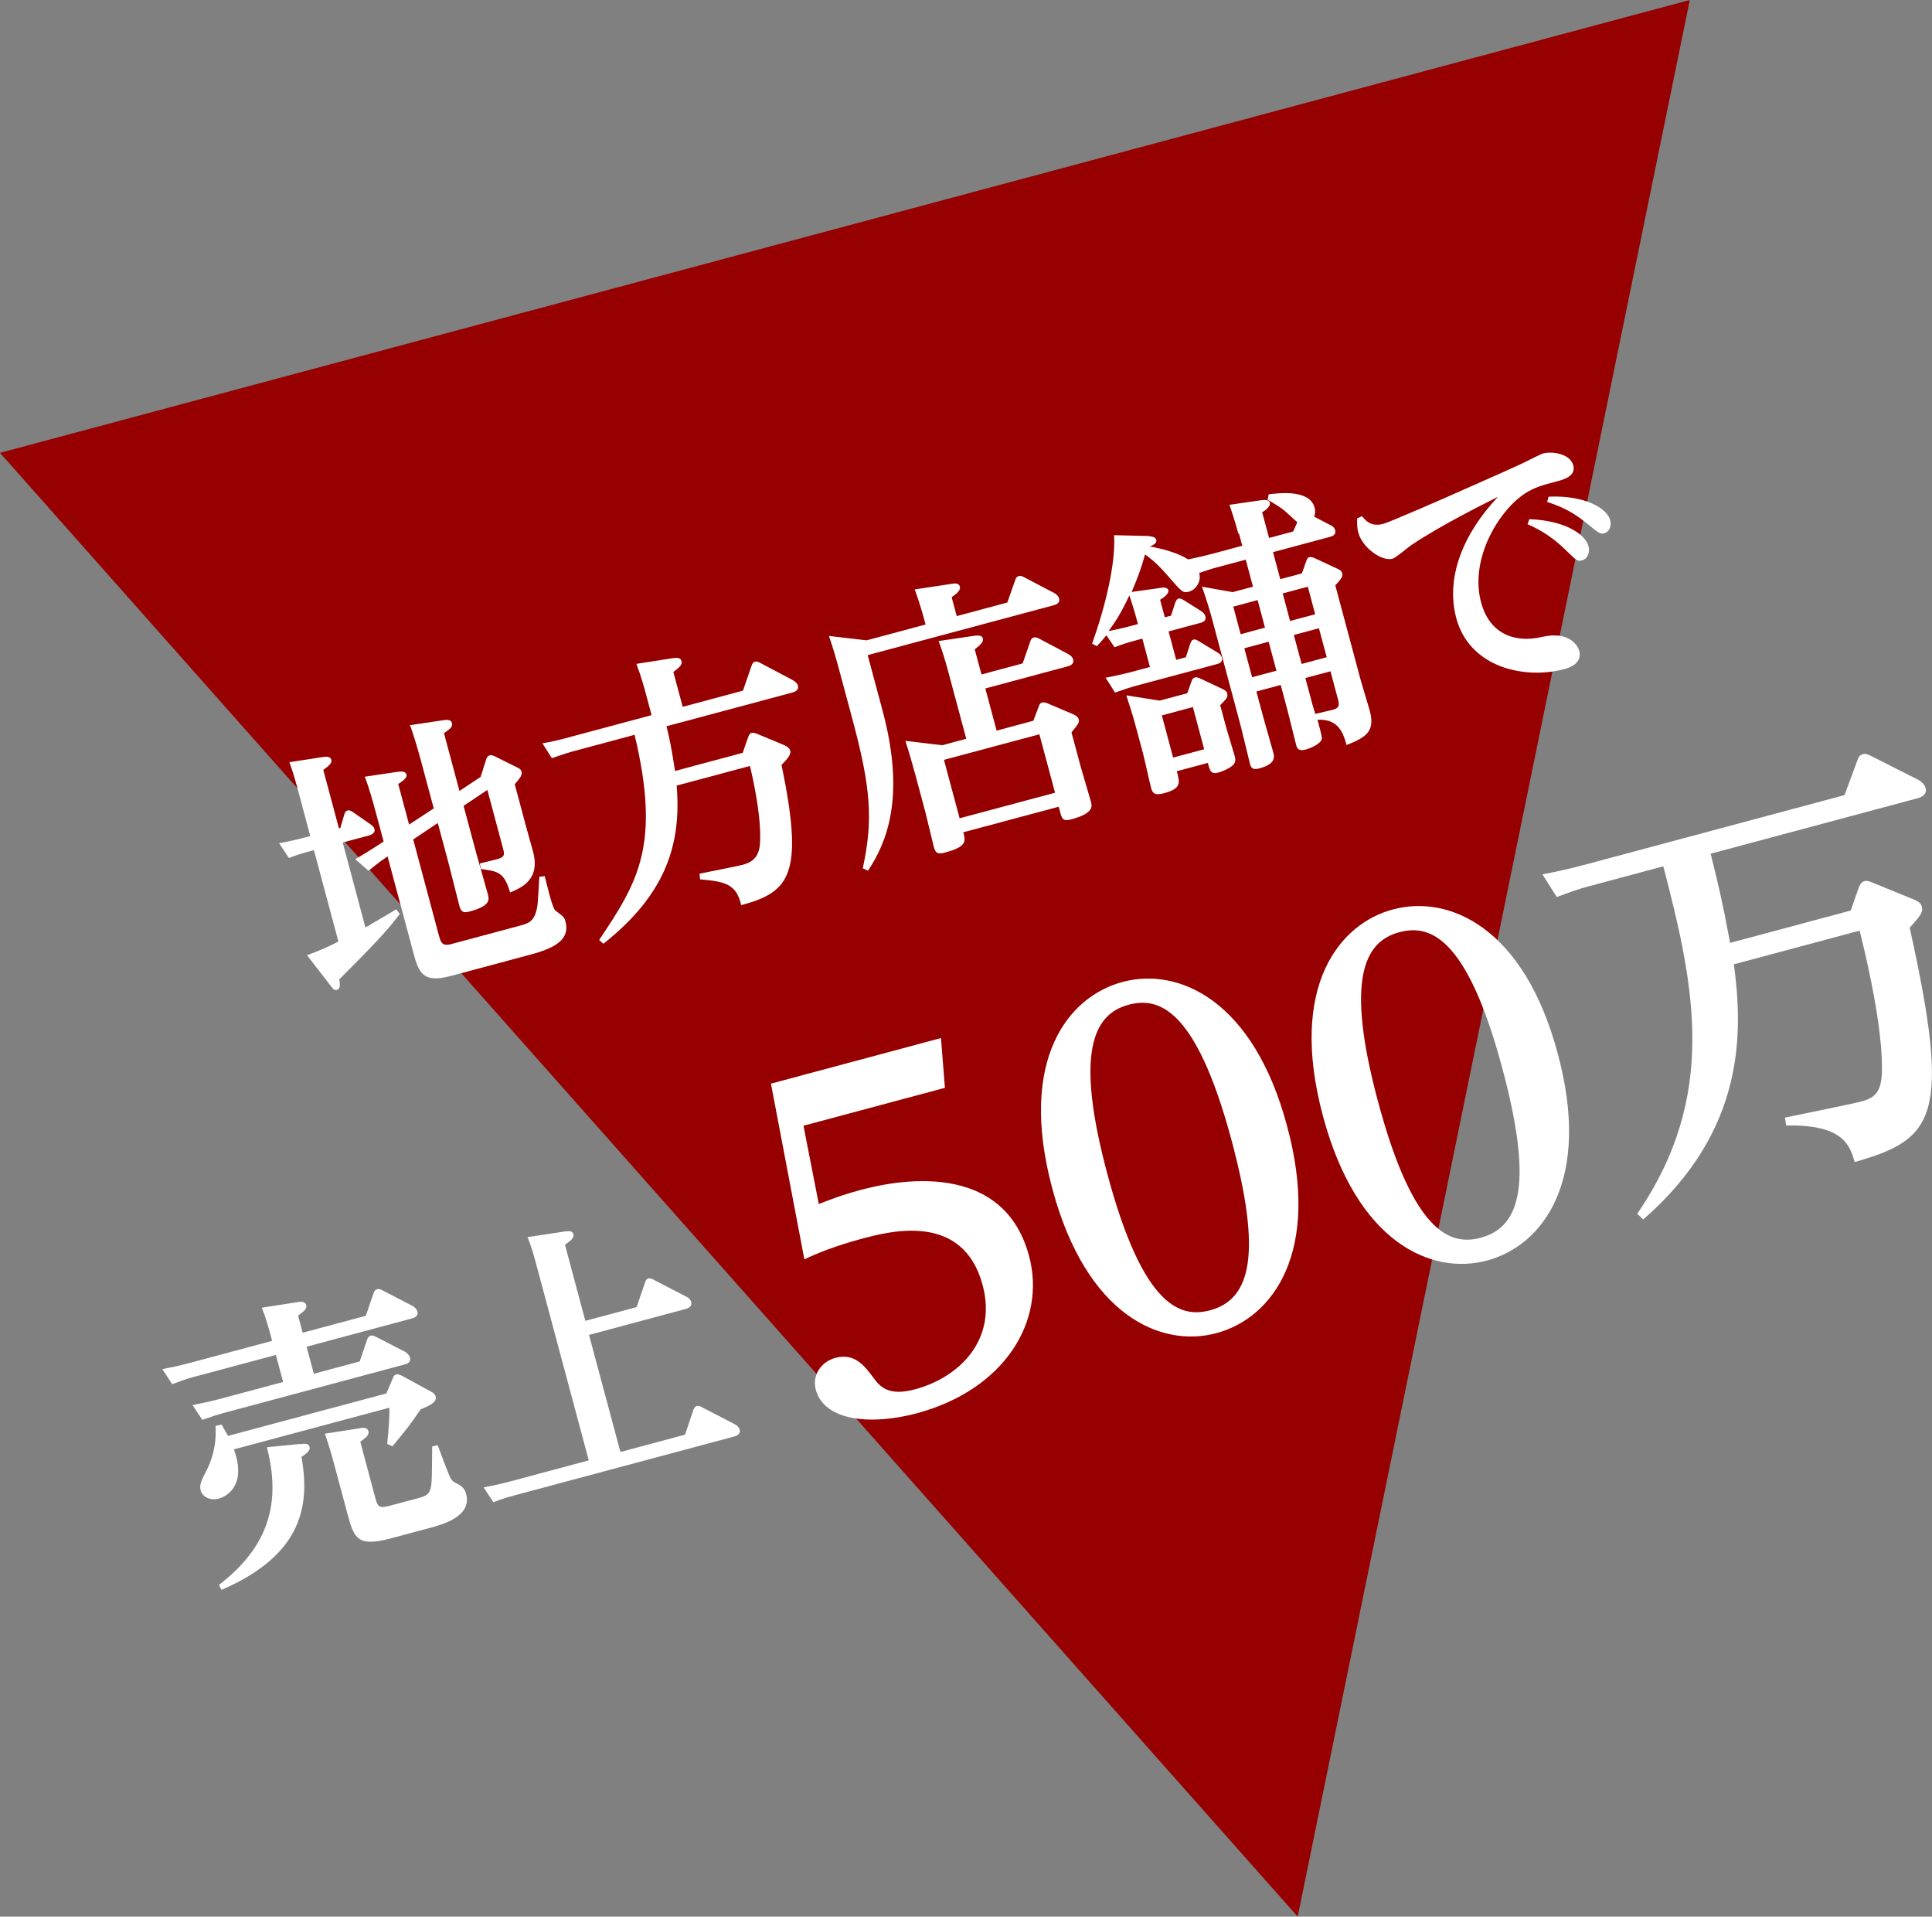
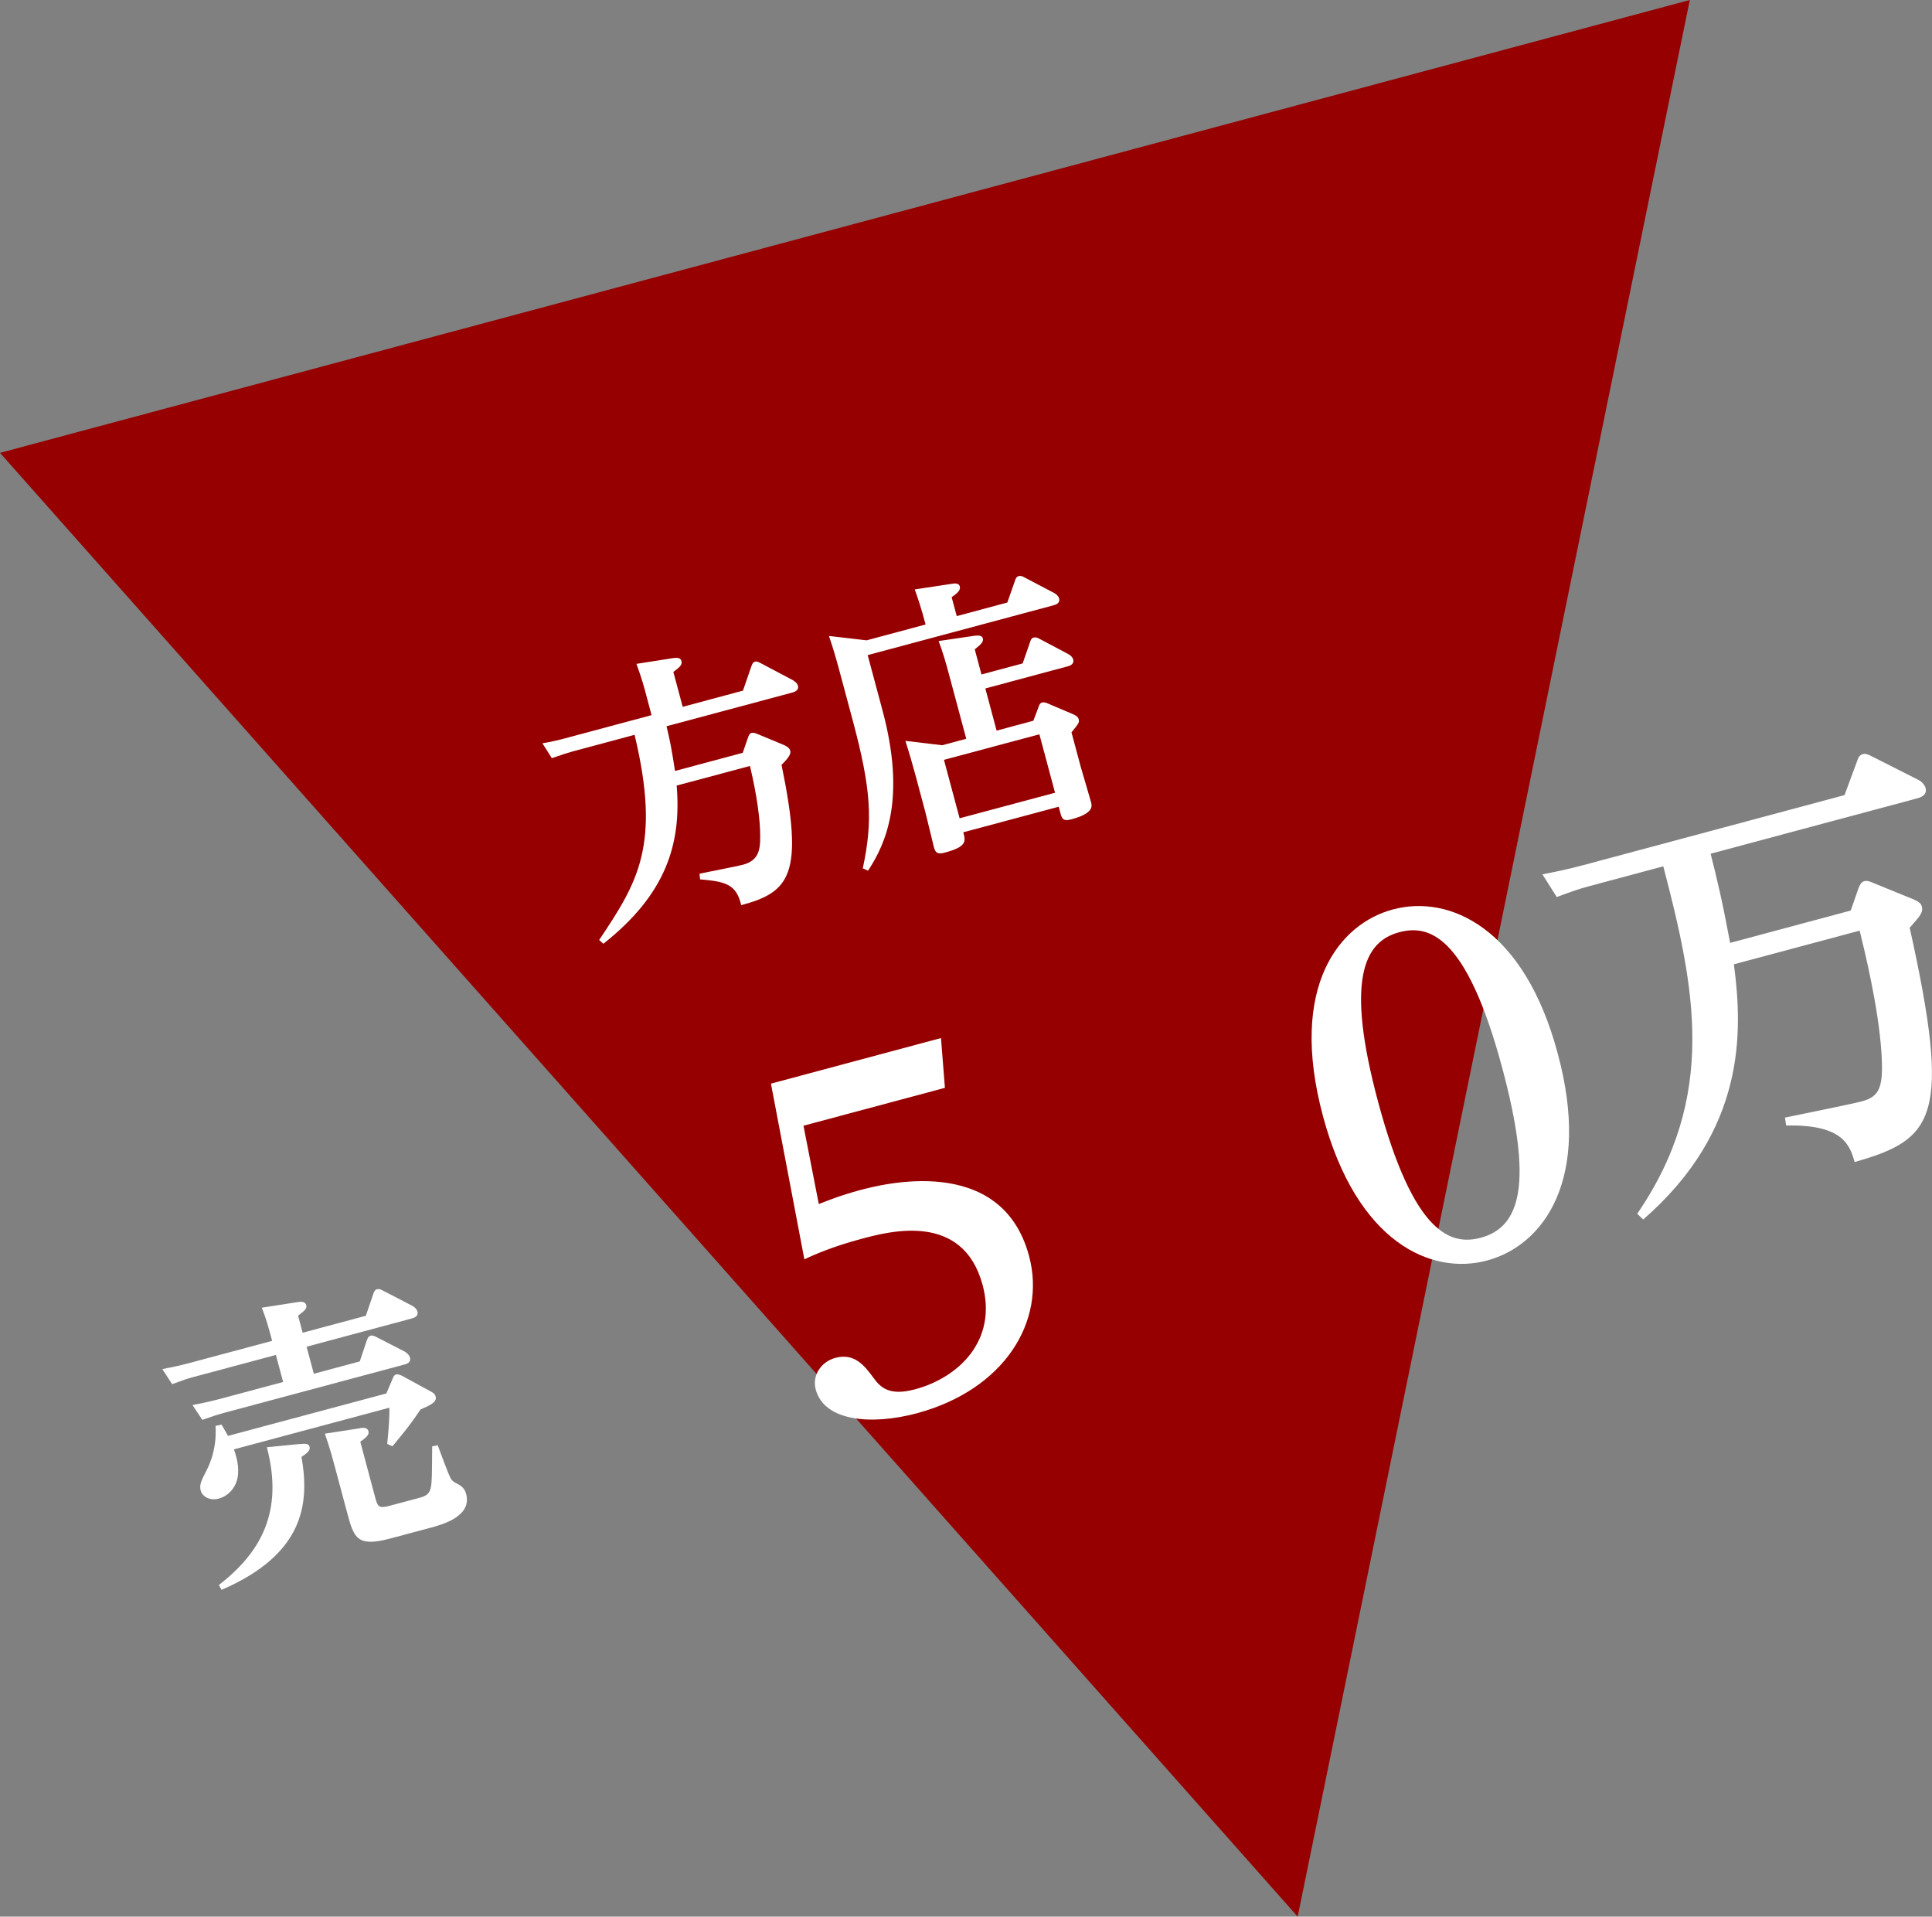
<svg xmlns="http://www.w3.org/2000/svg" id="_レイヤー_2" viewBox="0 0 220.88 219.07">
  <rect x="0" y="0" width="220.88" height="219.07" fill="#808080" stroke="none" />
  <defs>
    <style>.cls-1{fill:#fff;}.cls-2{fill:#960000;}</style>
  </defs>
  <g id="object">
    <polygon class="cls-2" points="0 51.76 148.36 219.07 193.19 0 0 51.76" />
-     <path class="cls-1" d="M35.91,97.17l-.5.13c-.87.23-1.57.45-2.38.77l-1.12-1.69c1.76-.34,2.13-.44,3.56-.82l-1.37-5.13c-.27-.99-.56-2.1-1.02-3.31l3.82-.59c.29-.04.86-.13.97.3.08.31-.02.54-.91,1.17l1.79,6.68.16-.04.45-1.54c.09-.29.19-.41.37-.46.22-.06.41.05.57.15l2.03,1.41c.36.23.44.41.48.57.14.53-.54.71-.79.77l-2.84.76,2.6,9.71c1.89-1.1,2.26-1.33,3.52-2.07l.4.52c-1.33,1.85-3.38,3.95-6.91,7.48.12.7.1,1.1-.28,1.2-.31.08-.42-.09-.82-.61l-2.59-3.35c1.12-.4,2.58-1.02,3.59-1.56l-2.8-10.45ZM50.22,107.05c.16.59.31,1.14,1.33.87l7.76-2.08c1.14-.31,1.76-.47,2.09-2.08.12-.53.21-3.04.27-3.55l.61-.06c.16.59.84,3.62,1.21,3.92.25.2.7.51.79.62.17.15.29.32.37.63.56,2.1-1.27,3.06-3.99,3.79l-8.99,2.41c-2.94.79-3.69.06-4.32-2.29l-3.04-11.34c-1.18.78-1.9,1.44-2.18,1.64l-1.51-1.32c1.48-.89,1.88-1.13,2.73-1.69l.51-.33-.99-3.68c-.17-.62-.67-2.5-1.17-3.73l3.63-.54c.51-.07.99-.13,1.13.26.06.22.06.48-.93,1.11l1.24,4.64,2.82-1.85-1.47-5.47c-.18-.68-.84-3.02-1.25-4.04l3.88-.58c.29-.04.81-.08.92.32.12.43-.21.69-.91,1.17l1.77,6.61,2.42-1.61.63-1.99c.07-.22.19-.42.4-.47.22-.06.4.02.63.13l2.56,1.27c.19.08.38.2.45.44.11.4-.11.69-.77,1.46l1.29,4.82c.12.46.69,2.46.8,2.87.85,3.18-1.25,4.11-2.62,4.68-.69-2.33-1.38-2.41-3.33-2.68l-.14-.63,1.96-.49c.8-.22.92-.41.72-1.15l-1.81-6.77-2.72,1.82,1.46,5.44c.2.74,1.14,4,1.31,4.65.16.59.36,1.33-2.05,1.98-.71.19-1,.1-1.2-.64-.15-.56-1.2-4.75-1.26-4.96l-1.21-4.51-2.81,1.88,2.98,11.13Z" />
    <path class="cls-1" d="M84.91,86.06l.58-1.68c.1-.26.18-.55.43-.61s.51.06.81.18l2.72,1.13c.74.3.84.54.89.72.05.19.14.53-.99,1.62,2.6,12.55.95,14.55-4.61,16.04-.56-2.47-1.92-2.7-4.7-2.95l-.07-.64c.78-.18,4.25-.84,4.96-1.03,1.76-.47,2.01-1.63,1.98-3.35,0-1.75-.36-4.54-1.17-7.94l-8.38,2.24c.56,6.67-1.21,12.42-8.38,18.08l-.48-.43c4.4-6.58,7.08-10.81,4.05-23.45l-7.08,1.9c-.62.17-1.17.35-2.38.77l-1.08-1.7c.98-.16,1.92-.38,3.12-.71l9.36-2.51-.61-2.29c-.22-.83-.51-1.92-1.12-3.57l4.2-.66c.51-.07.85-.03.95.34.12.43-.24.73-.93,1.24l1.07,3.99,6.89-1.85.97-2.81c.06-.15.15-.44.4-.5.19-.05.33,0,.64.16l3.71,1.96c.05.05.47.27.56.61.16.59-.46.75-.68.81l-14.34,3.84c.35,1.43.58,2.53.97,5.11l7.73-2.07Z" />
    <path class="cls-1" d="M115.16,68.88l.9-2.56c.05-.18.16-.41.4-.47.16-.04.32-.05.63.13l3.43,1.8s.46.24.56.61c.16.59-.43.74-.65.8l-21.23,5.69,1.7,6.34c2.67,9.95.44,15.12-1.66,18.3l-.6-.27c1.18-5.48.95-9.07-1.16-16.95l-1.52-5.66c-.38-1.42-.74-2.65-1.19-3.95l4.31.5,6.74-1.81c-.5-1.89-.86-2.95-1.24-4.01l4.24-.64c.38-.07.81-.08.91.29.12.43-.26.77-.93,1.24l.58,2.16,5.78-1.55ZM116.92,75.82l.86-2.48c.05-.18.16-.41.4-.47.22-.06.43.02.63.13l3.32,1.76c.24.14.49.33.56.61.16.59-.46.75-.65.8l-9.39,2.52,1.29,4.82,4.2-1.13.6-1.58c.05-.18.15-.44.4-.5.22-.06.51.03.73.14l2.73,1.16c.34.14.65.32.72.6.1.37,0,.5-.82,1.51l1.08,4.02c.17.62,1.03,3.47,1.15,3.93.12.46.35,1.3-2.25,1.99-.99.27-1.09-.11-1.29-.88l-.15-.56-10.91,2.92c.27,1.02.44,1.64-2.1,2.32-.8.22-1.08.06-1.26-.62-.17-.65-.82-3.42-.97-3.98l-1.15-4.3c-.29-1.08-.79-2.8-1.14-3.87l4.21.5,2.75-.74-2.04-7.6c-.28-1.05-.68-2.43-1.12-3.57l4.14-.61c.45-.05.82-.02.91.29.11.4-.18.68-.92,1.27l.77,2.87,4.7-1.26ZM107.92,86.85l1.79,6.68,10.91-2.92-1.79-6.68-10.91,2.92Z" />
-     <path class="cls-1" d="M141.57,60.97c-.17-.65-.55-1.94-1.01-3.27l3.51-.51c.42-.05.99-.13,1.1.27.13.49-.75,1.03-.87,1.09l.79,2.94,2.75-.74.48-1.06c-.25-.2-1.23-1.13-1.44-1.3-.42-.35-1.11-.8-1.96-1.26l.13-.63c1.21-.16,4.69-.56,5.24,1.51.09.34.09.71-.05,1.04l1.89.99c.11.04.42.22.51.53.16.59-.37.73-.58.79l-6.52,1.75.83,3.09,2.47-.66.47-1.32c.13-.37.2-.48.36-.53.25-.07.51.06.66.12l2.54,1.18c.27.13.49.23.58.54.07.28.04.52-.79,1.37l2.9,10.82c.15.56.9,3,1.04,3.5.6,2.26-.25,3.02-2.66,3.93-.49-1.96-1.32-2.96-3.32-2.89.12.46.56,1.97.5,2.22-.2.62-1.4,1.07-1.83,1.19-.8.22-.99-.1-1.1-.5-.17-.62-.82-3.32-.96-3.85l-.81-3.03-2.78.75.83,3.09c.17.62.96,3.35,1.11,3.91.2.74-.03,1.37-1.61,1.79-.74.2-.94-.05-1.07-.54-.17-.65-.88-3.67-1.04-4.26l-3.3-12.33c-.33-1.24-.71-2.39-1.14-3.64l3.51.62,2.32-.62-.83-3.09-3.37.9c-.8.22-.98.3-1.95.62.29,1.08-.47,1.95-1.18,2.14-.68.18-.83,0-2.26-1.65-1.11-1.29-1.81-1.93-2.75-2.61-.44,1.58-.8,2.57-1.53,4.29l3.13-.44c.38-.07.95-.16,1.06.25.11.4-.62.9-.94,1.08l.54,2.01.71-.19.47-1.45c.11-.33.24-.46.37-.5.22-.06.49.1.61.17l2.03,1.28c.24.17.39.36.45.57.15.56-.35.69-.59.76l-3.62.97.87,3.25,1.11-.3.49-1.52c.11-.33.21-.45.39-.5.19-.05.38.06.58.18l2.17,1.31c.2.11.42.32.48.57.15.56-.35.69-.62.76l-9.21,2.47c-.8.22-1.17.35-2.38.77l-1.08-1.7c.82-.15,1.83-.36,3.12-.7l1.95-.52-.87-3.25-.8.22c-.8.22-1.14.31-2.38.77l-.93-1.37c-.37.46-.55.68-1.09,1.25l-.54-.29c1.51-4.25,2.71-9.17,2.51-12.4l3.74.09c.97.04,1.04.32,1.08.44.11.4-.42.64-.72.76,1.39.26,3.17.71,4.37,1.48,1.07-.22,1.82-.39,2.9-.68l3.28-.88-.36-1.36ZM130.1,71.33c-.46-1.73-.73-2.49-.98-3.28-.95,2.01-1.53,2.93-2.38,4.08,1.54-.31,1.97-.43,2.65-.61l.71-.19ZM135.73,79.26l.47-1.32c.12-.4.27-.47.43-.51.18-.05.44.05.56.11l2.47,1.16c.41.19.58.31.64.56.12.43-.1.62-.8,1.34l.69,2.56c.14.53.86,2.85.96,3.22.13.49.18.91-.54,1.34-.25.17-.87.46-1.27.57-.9.24-1-.13-1.25-1.09l-3.55.95c.36,1.33.53,1.98-1.45,2.51-1.05.28-1.31.05-1.49-.6-.16-.59-.76-3.34-.91-3.9l-.79-2.94c-.47-1.76-.77-2.61-1.13-3.74l3.81.6,3.15-.84ZM132.83,81.77l1.29,4.82,3.55-.95-1.29-4.82-3.55.95ZM141.84,72.49l2.78-.75-.84-3.15-2.78.75.84,3.15ZM143.15,77.41l2.78-.75-.89-3.31-2.78.75.89,3.31ZM147.49,70.98l2.87-.77-.84-3.15-2.87.77.84,3.15ZM148.81,75.89l2.87-.77-.89-3.31-2.87.77.89,3.31ZM150.05,80.53c.04.15.07.25.32,1.07l1.96-.46c.87-.2.79-.64.63-1.23l-.85-3.18-2.87.77.81,3.03Z" />
-     <path class="cls-1" d="M155.72,59c.4.49,1,1.26,2.45.87.71-.19,7.38-3.1,8.86-3.77,1.6-.69,6.81-3.02,7.19-3.22.76-.37,1.92-.98,2.2-1.05,1.05-.28,3.09.03,3.45,1.36.33,1.24-1.15,1.63-1.74,1.79-1.98.53-2.69.72-3.82,1.45-3.01,2-6.31,7.49-4.98,12.43.95,3.55,3.8,4.68,6.95,3.94,3.28-.75,4.16,1.17,4.26,1.57.31,1.14-.54,1.8-1.66,2.1-4.64,1.24-10.88-.2-12.39-5.82-1.24-4.64.79-9.65,4.77-13.86-1.02.51-6.35,3.13-9.89,5.5-.34.22-1.79,1.47-2.16,1.57-1.27.34-3.46-1.29-3.91-2.96-.17-.65-.16-1.22-.14-1.65l.56-.25ZM174.85,59.34c4.32.17,6.43,1.86,6.75,3.06.22.8-.16,1.5-.69,1.64-.56.15-.6.1-1.94-1.2-1.93-1.9-3.72-2.65-4.33-2.92l.21-.59ZM177.05,56.77c4.16-.19,6.69,1.35,7.04,2.68.19.71-.13,1.36-.66,1.5-.49.13-.63,0-1.94-1.07-1.53-1.25-2.72-1.89-4.61-2.51l.17-.61Z" />
    <path class="cls-1" d="M41.83,150.38l.87-2.55c.06-.15.16-.41.4-.47.22-.06.44.02.63.13l3.42,1.77c.12.07.48.3.57.64.16.59-.43.74-.71.82l-11.96,3.21.83,3.09,5.25-1.41.83-2.47c.1-.26.22-.42.4-.47.25-.07.44.05.63.13l3.34,1.72c.05.05.44.28.54.65.16.59-.43.75-.65.8l-20.68,5.54c-.62.17-1.2.35-2.41.78l-1.12-1.69c.91-.18,1.92-.38,3.16-.71l7.2-1.93-.83-3.09-9.49,2.54c-.59.16-1.17.35-2.37.8l-1.12-1.72c.91-.18,1.92-.38,3.15-.71l9.4-2.52c-.41-1.55-.67-2.5-1.18-3.79l4.16-.65c.35-.06.81-.05.92.35s-.19.65-.93,1.21l.52,1.95,7.2-1.93ZM44.18,159.25l.75-1.76c.06-.15.14-.34.36-.39.22-.06.52.09.63.13l3.26,1.78c.38.19.55.32.63.63.17.65-.75,1.03-1.73,1.46-1.21,1.78-1.46,2.08-3.21,4.21l-.6-.27c.2-1.97.27-3.32.25-4.14l-17.77,4.76c.24.76.54,1.64.47,2.75-.08,1.55-1.1,2.58-2.21,2.88-1.11.3-1.91-.32-2.06-.9-.18-.68.04-1.1.69-2.37.52-1.03,1.15-2.76,1-5.04l.69-.15c.3.51.43.75.74,1.29l18.11-4.85ZM34.24,165.06c.84-.09,1.06-.02,1.15.32s-.13.63-.92,1.14c.93,5.32.33,11.11-9.14,15.2l-.31-.55c4.69-3.64,7.46-8.26,5.49-15.75l3.74-.37ZM41.2,163.23c.38-.07.81-.05.92.35.08.31-.01.57-.93,1.21l1.72,6.43c.26.96.39,1.22,1.6.9l3.34-.89c.9-.24,1.23-.46,1.4-1.2.15-.67.13-1.73.16-4.71l.63-.13c.23.6,1.24,3.38,1.47,3.75.2.38.43.48.89.72.24.14.7.38.89,1.09.7,2.6-2.74,3.52-4.25,3.92l-4.42,1.18c-3.77,1.01-4.15-.05-4.9-2.83l-1.54-5.75c-.55-2.04-.86-2.85-1.04-3.4l4.07-.63Z" />
-     <path class="cls-1" d="M72.78,149.4l.95-2.77c.06-.25.18-.45.39-.5.15-.04.33-.02.64.16l3.7,1.92c.23.1.48.3.56.61.14.53-.37.73-.65.8l-11.03,2.96,3.59,13.38,7.39-1.98.94-2.8c.06-.15.16-.41.4-.47.19-.05.33-.02.64.16l3.7,1.92c.23.1.49.33.56.61.16.59-.49.76-.65.8l-25.13,6.73c-.62.17-1.17.31-2.38.77l-1.11-1.69c.91-.18,1.89-.37,3.15-.71l8.87-2.38-5.87-21.91c-.39-1.45-.66-2.47-1.13-3.61l4.3-.65c.51-.07.85-.03.94.31.1.37-.13.63-.96,1.22l2.33,8.69,5.87-1.57Z" />
    <path class="cls-1" d="M88.14,123.86l19.44-5.21.45,5.69-16.17,4.33,1.75,8.95c.98-.37,2.38-.96,4.64-1.57,2.36-.63,16.22-4.35,19.4,7.51,2,7.48-2.85,15.3-12.84,17.98-5.12,1.37-10.57.95-11.55-2.72-.44-1.66.65-3.19,2.26-3.62,2.16-.58,3.31.89,4.31,2.24.78,1.08,1.76,2.17,4.78,1.36,5.07-1.36,9.42-5.65,7.73-11.92-2.25-8.39-10.64-6.14-13.85-5.28-3.11.83-5.19,1.71-6.53,2.34l-3.82-20.08Z" />
-     <path class="cls-1" d="M128.31,112.24c6.48-1.74,15,2.12,18.83,16.44,3.9,14.35-1.55,21.95-8.08,23.7-6.33,1.7-14.86-2-18.75-16.51-4-14.92,1.96-22.01,7.99-23.62ZM138.36,149.76c4.67-1.25,5.91-6.48,2.45-19.39-4.16-15.52-8.54-16.39-11.8-15.52-4.02,1.08-6.13,5.46-2.41,19.33,4.13,15.42,8.45,16.47,11.77,15.58Z" />
    <path class="cls-1" d="M159.25,103.95c6.48-1.74,15,2.12,18.83,16.43,3.9,14.35-1.55,21.95-8.08,23.7-6.33,1.7-14.86-2-18.75-16.51-4-14.92,1.96-22.01,7.99-23.62ZM169.3,141.47c4.67-1.25,5.91-6.48,2.45-19.39-4.16-15.52-8.54-16.39-11.8-15.52-4.02,1.08-6.13,5.46-2.41,19.33,4.13,15.42,8.45,16.47,11.77,15.58Z" />
    <path class="cls-1" d="M211.59,104.07l.9-2.58c.12-.28.27-.67.64-.77.37-.1.71.06.99.18l4.63,1.89c.73.3.89.56.96.79.2.74-.24,1.16-1.38,2.46,4.81,21.67,2.85,24.18-6.29,26.78-.54-1.84-1.26-4.33-7.83-4.17l-.14-.91c1.88-.4,7.45-1.5,8.8-1.86,2.09-.56,2.47-1.71,2.23-5.57-.34-5.18-1.93-11.66-2.49-13.94l-14.38,3.85c1.03,7.73,1.36,18.97-10.37,29.17l-.68-.66c9.22-13.45,6.59-25.87,2.98-39.71l-8.58,2.3c-.93.25-1.75.52-3.6,1.21l-1.64-2.59c1.37-.27,2.83-.56,4.73-1.07l29.81-7.99,1.47-3.97c.11-.33.23-.61.65-.72.19-.05.38-.05.9.21l5.4,2.73c.34.16.74.55.84.92.24.88-.64,1.12-1.02,1.22l-23.55,6.31c.75,2.98,1.31,5.26,2.23,10.19l13.77-3.69Z" />
  </g>
</svg>